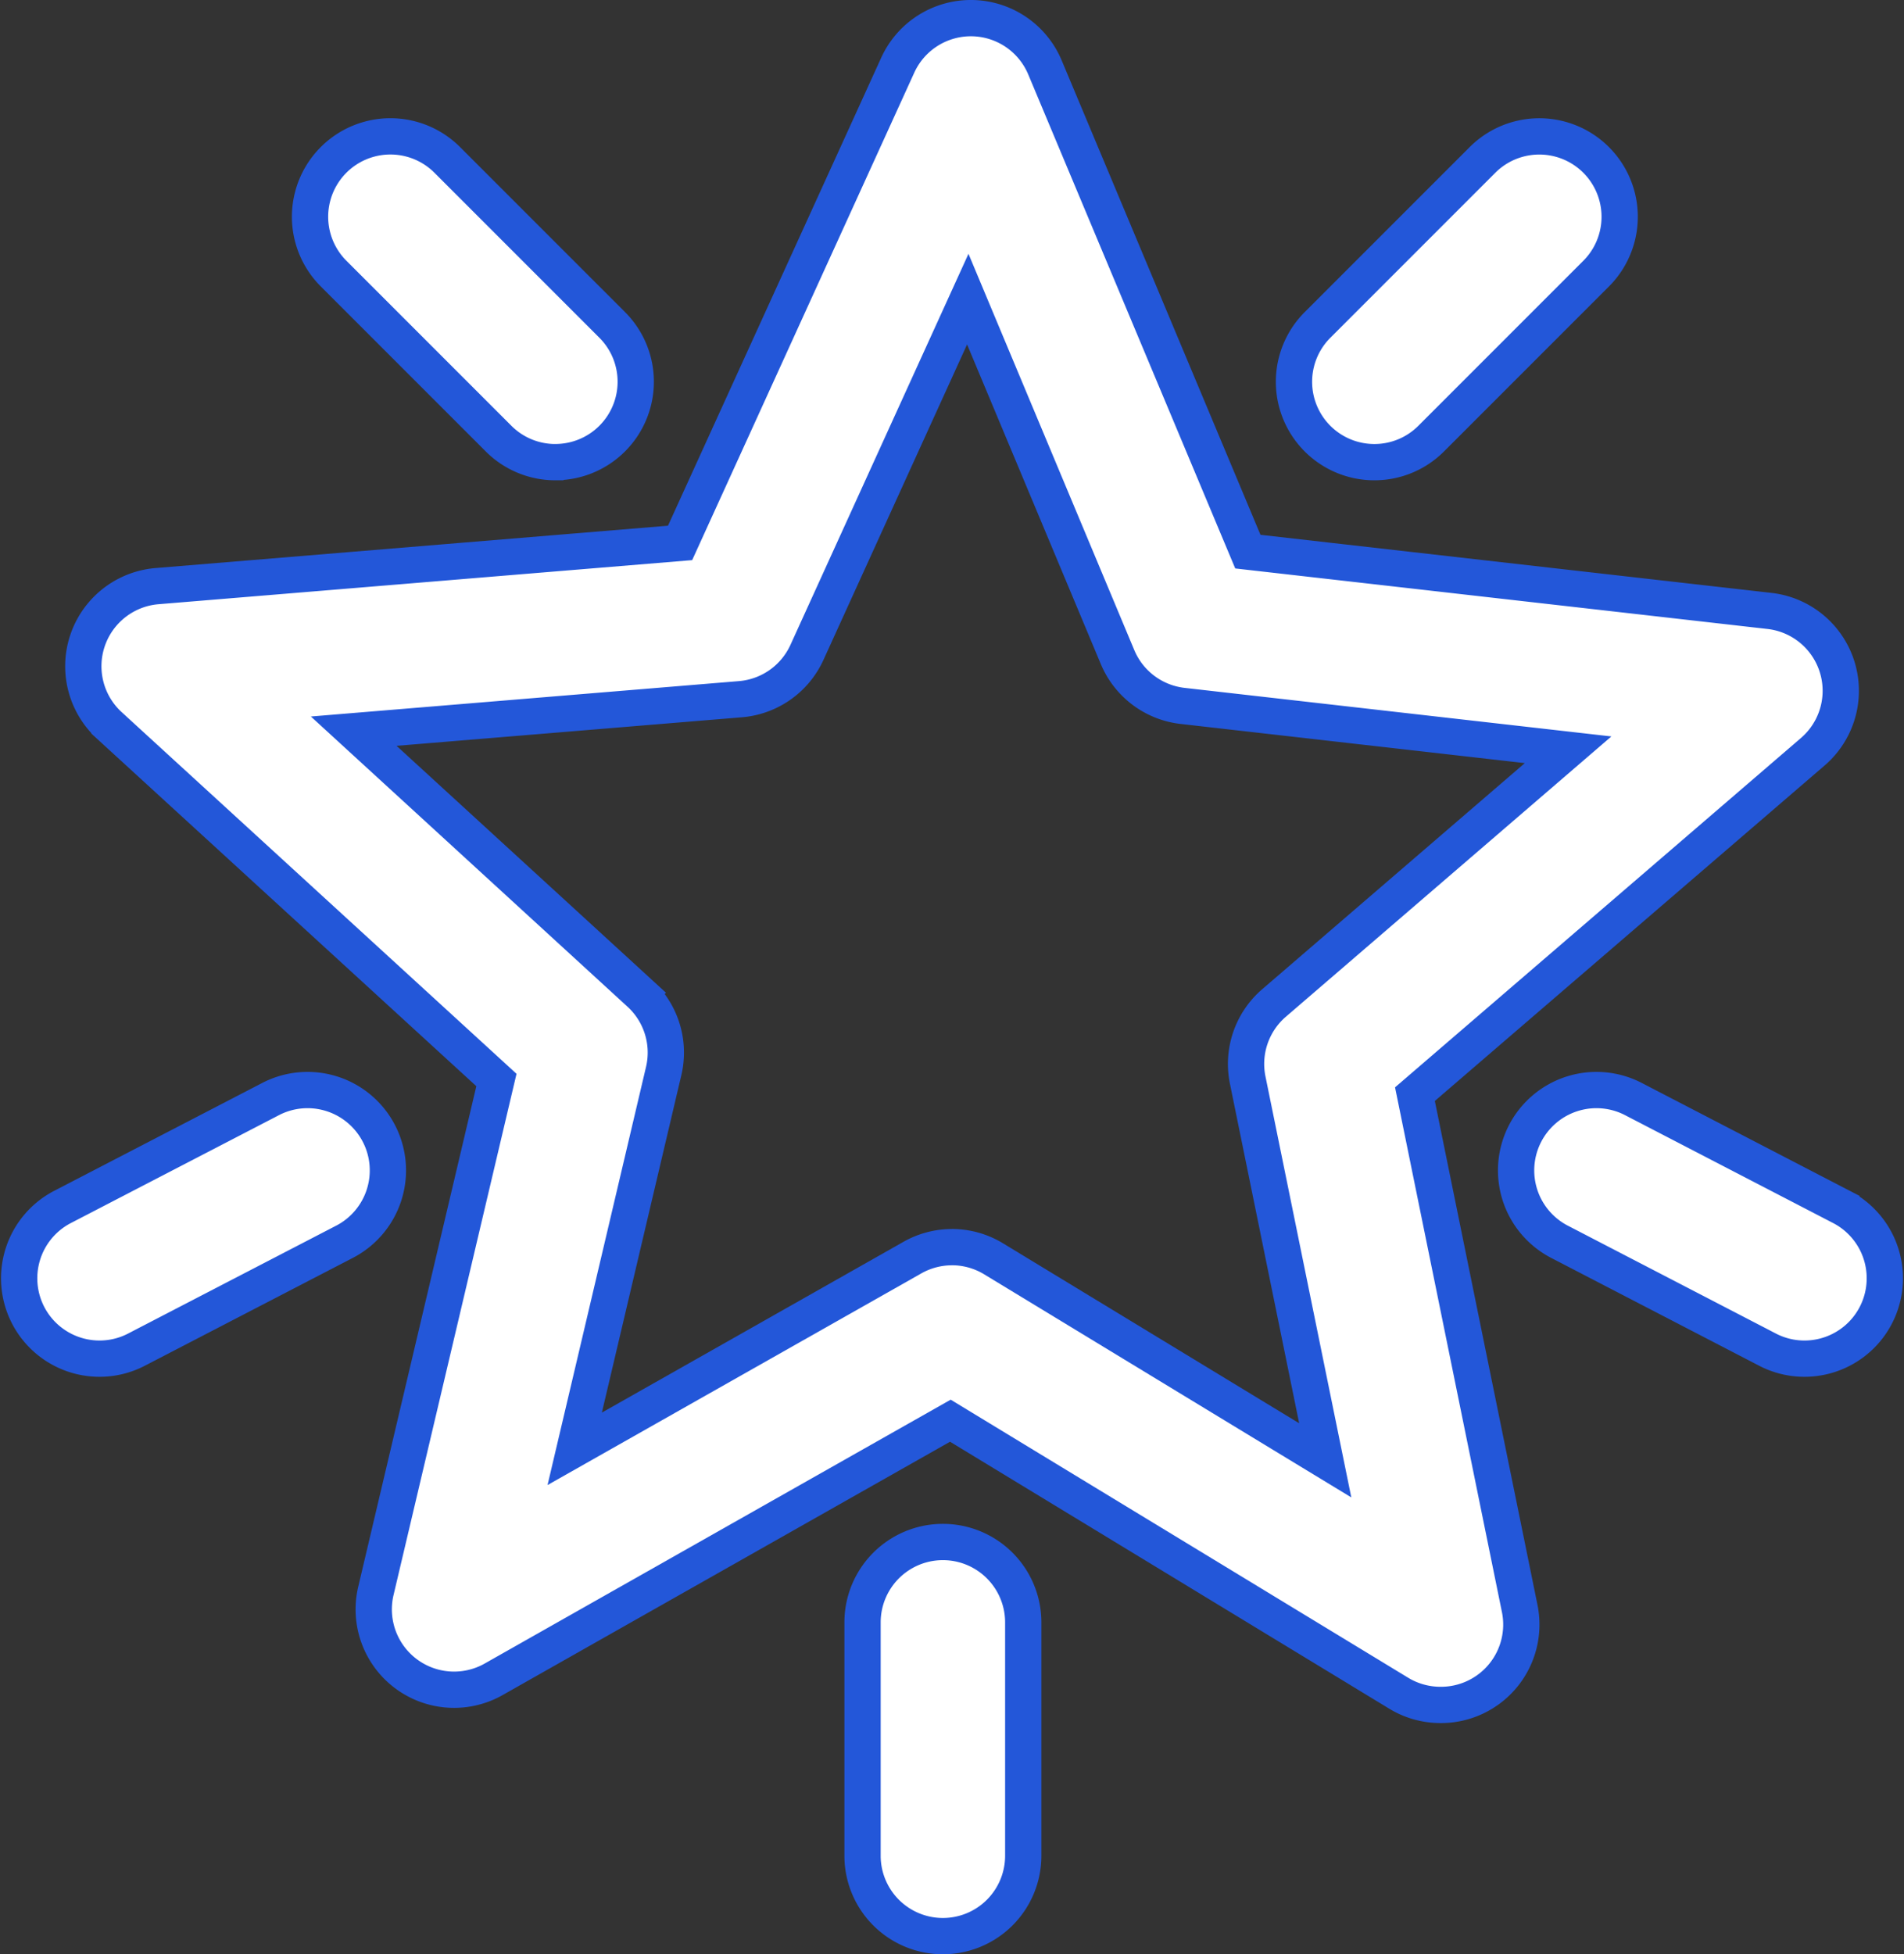
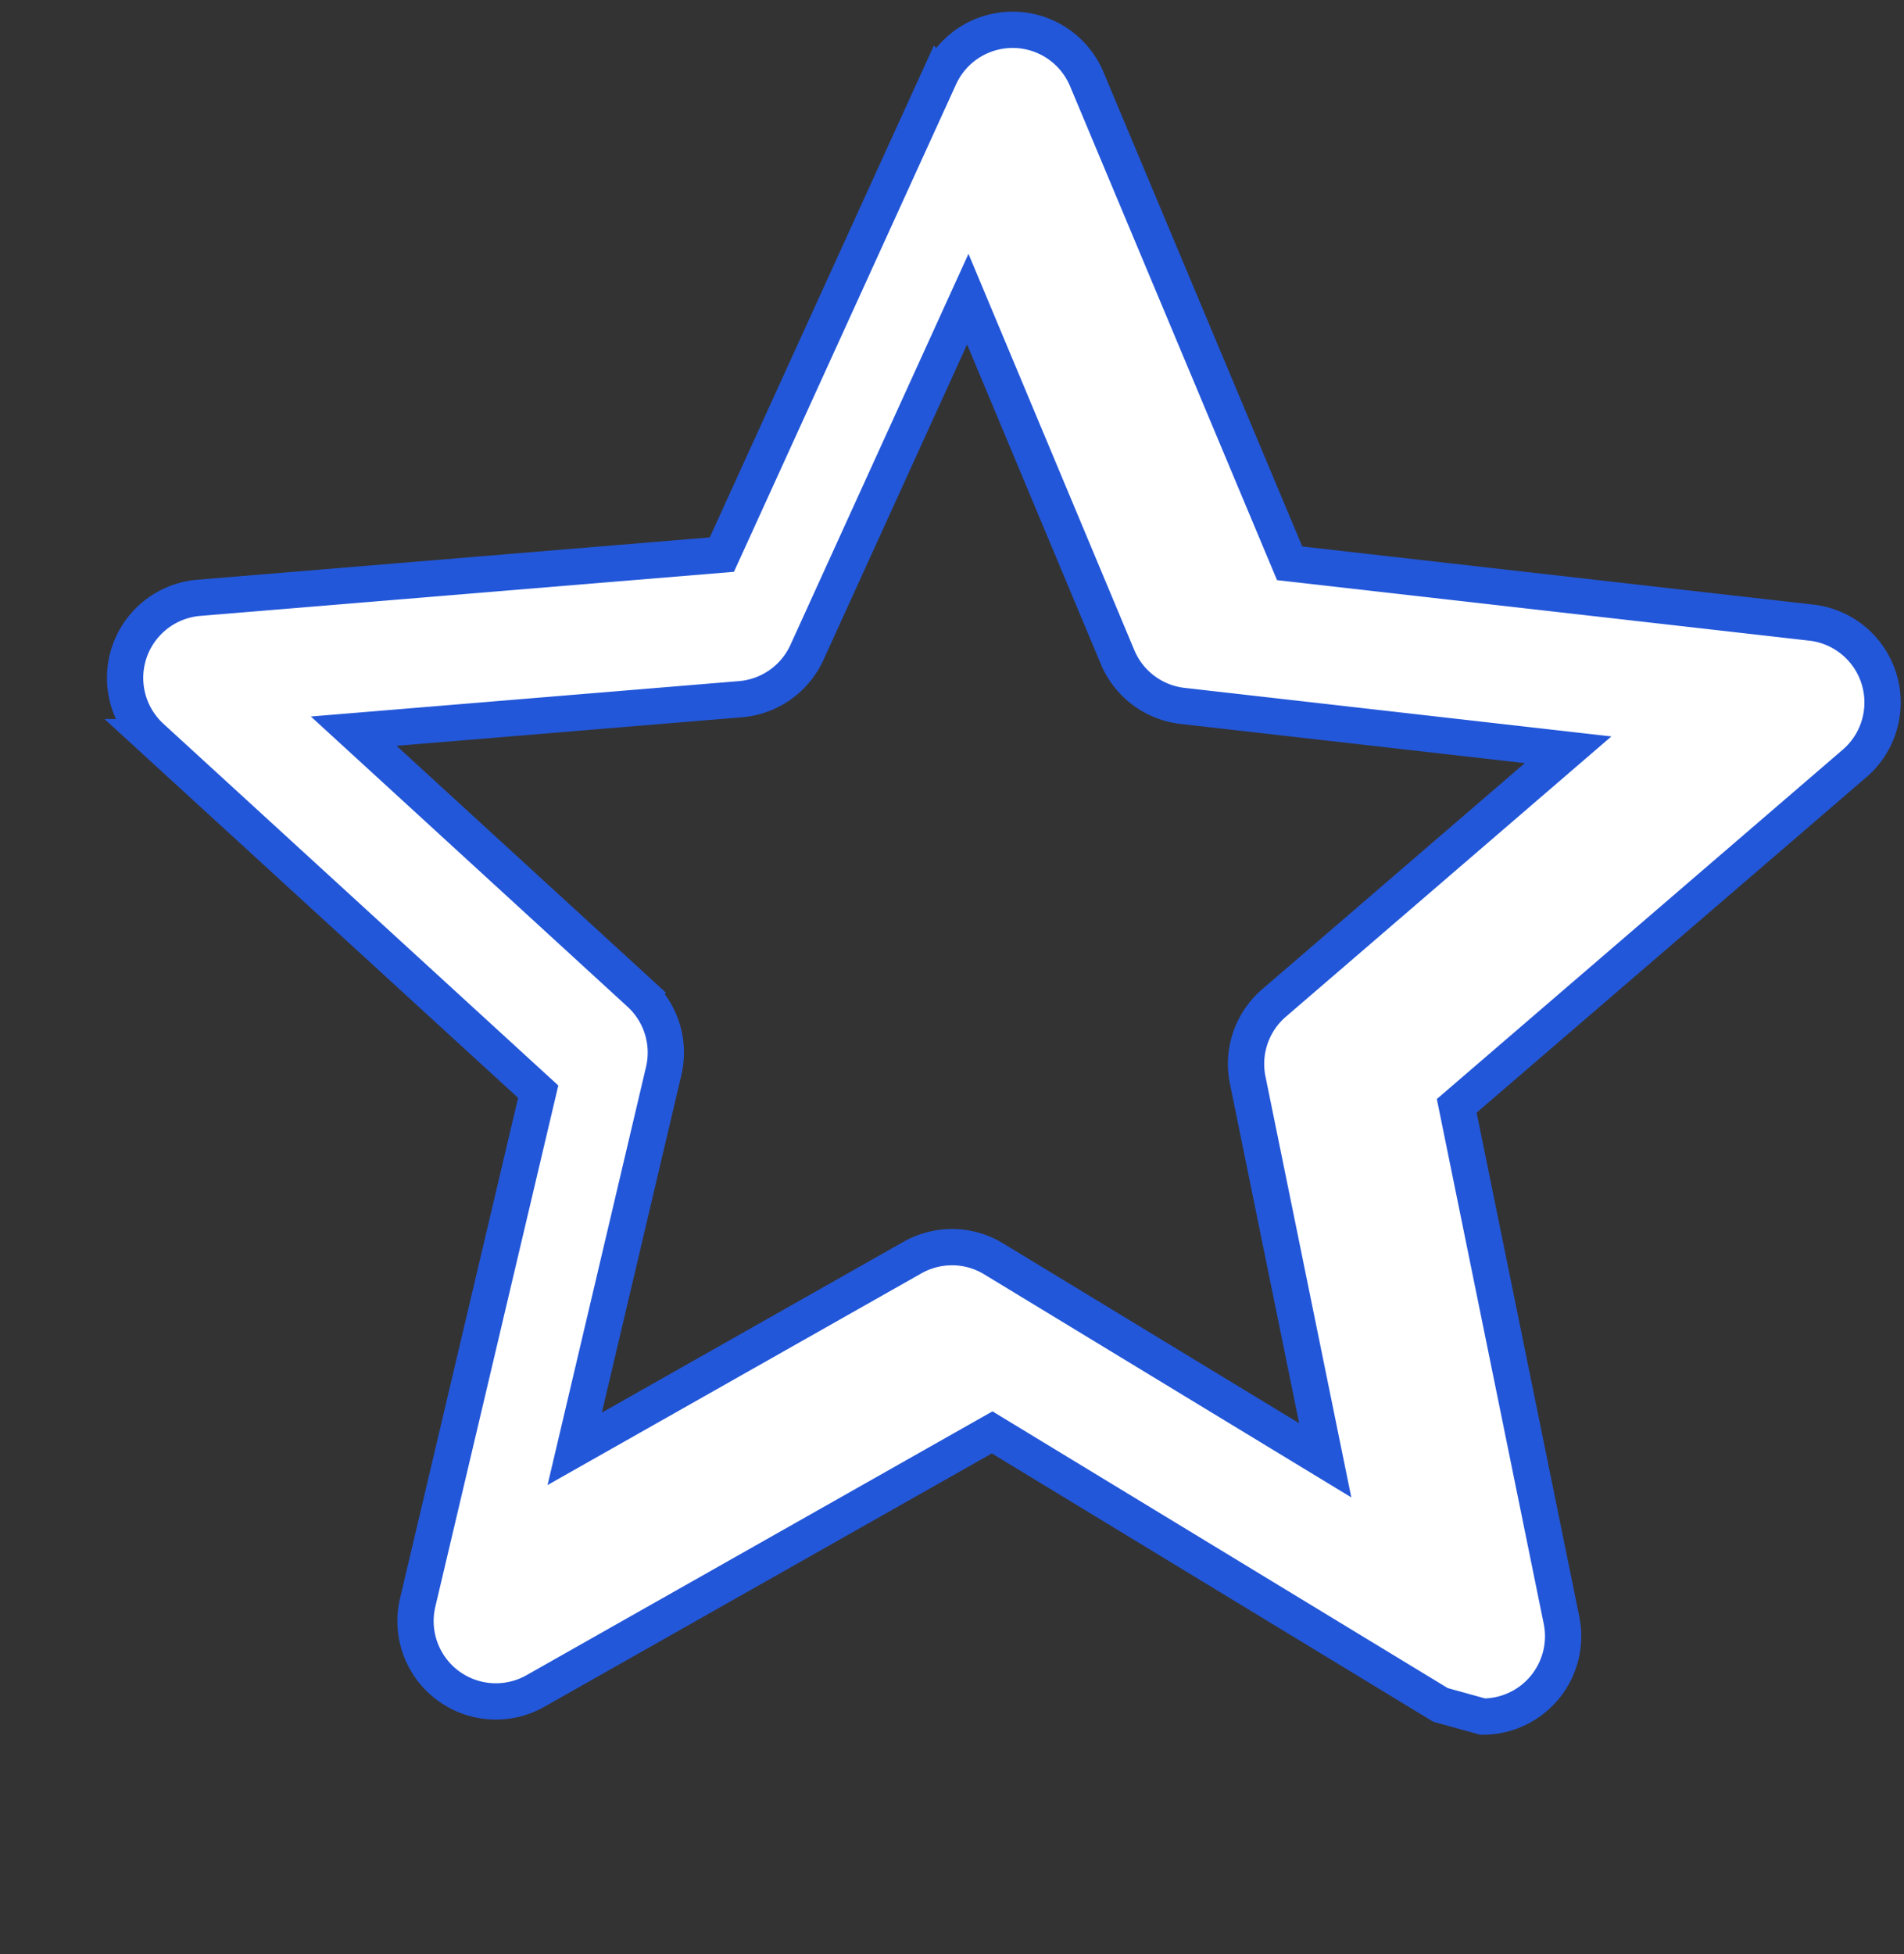
<svg xmlns="http://www.w3.org/2000/svg" width="52.488" height="53.86" viewBox="0 0 52.488 53.86">
  <rect x="0" y="0" width="52.488" height="53.86" fill="#333333" stroke="none" />
  <g id="unique" transform="translate(-209.205 -201.181)">
-     <path id="Pfad_67" data-name="Pfad 67" d="M267.11,248.169a2.215,2.215,0,0,1-1.152-.322l-12.36-7.511-12.59,7.127a2.215,2.215,0,0,1-3.247-2.436l3.323-14.081-10.669-9.77a2.215,2.215,0,0,1,1.314-3.841l14.418-1.191,6-13.166a2.215,2.215,0,0,1,4.059.062l5.593,13.344,14.375,1.634a2.215,2.215,0,0,1,1.2,3.88l-10.969,9.438,2.888,14.175a2.215,2.215,0,0,1-2.171,2.658Zm-13.473-12.617a2.214,2.214,0,0,1,1.152.322l9.143,5.554-2.138-10.483a2.215,2.215,0,0,1,.726-2.121l8.107-6.979L260,220.636a2.215,2.215,0,0,1-1.793-1.345l-4.129-9.866-4.434,9.737a2.215,2.215,0,0,1-1.833,1.289l-10.661.881,7.885,7.225a2.215,2.215,0,0,1,.66,2.142l-2.453,10.412,9.309-5.27a2.215,2.215,0,0,1,1.091-.288Z" transform="translate(-18.194 0)" fill="#fff" stroke="#2357d9" stroke-width="1" />
-     <path id="Pfad_68" data-name="Pfad 68" d="M307.009,247.5a2.208,2.208,0,0,1-1.566-.649l-4.548-4.548a2.215,2.215,0,1,1,3.133-3.133l4.548,4.548a2.215,2.215,0,0,1-1.566,3.781Z" transform="translate(-82.494 -33.582)" fill="#fff" stroke="#2357d9" stroke-width="1" />
-     <path id="Pfad_69" data-name="Pfad 69" d="M474.375,686.592a2.215,2.215,0,0,1-2.215-2.215v-6.432a2.215,2.215,0,1,1,4.43,0v6.432A2.215,2.215,0,0,1,474.375,686.592Z" transform="translate(-239.177 -432.051)" fill="#fff" stroke="#2357d9" stroke-width="1" />
-     <path id="Pfad_70" data-name="Pfad 70" d="M683.709,542.67a2.205,2.205,0,0,1-1.018-.249l-5.71-2.96a2.215,2.215,0,1,1,2.038-3.933l5.71,2.96a2.215,2.215,0,0,1-1.021,4.182Z" transform="translate(-424.761 -304.044)" fill="#fff" stroke="#2357d9" stroke-width="1" />
-     <path id="Pfad_71" data-name="Pfad 71" d="M211.952,542.671a2.215,2.215,0,0,1-1.022-4.182l5.71-2.96a2.215,2.215,0,1,1,2.038,3.933l-5.71,2.96A2.205,2.205,0,0,1,211.952,542.671Z" transform="translate(0 -304.045)" fill="#fff" stroke="#2357d9" stroke-width="1" />
-     <path id="Pfad_72" data-name="Pfad 72" d="M608.619,247.5a2.215,2.215,0,0,1-1.566-3.781l4.548-4.548a2.215,2.215,0,1,1,3.133,3.133l-4.548,4.548A2.208,2.208,0,0,1,608.619,247.5Z" transform="translate(-361.528 -33.582)" fill="#fff" stroke="#2357d9" stroke-width="1" />
+     <path id="Pfad_67" data-name="Pfad 67" d="M267.11,248.169l-12.36-7.511-12.59,7.127a2.215,2.215,0,0,1-3.247-2.436l3.323-14.081-10.669-9.77a2.215,2.215,0,0,1,1.314-3.841l14.418-1.191,6-13.166a2.215,2.215,0,0,1,4.059.062l5.593,13.344,14.375,1.634a2.215,2.215,0,0,1,1.2,3.88l-10.969,9.438,2.888,14.175a2.215,2.215,0,0,1-2.171,2.658Zm-13.473-12.617a2.214,2.214,0,0,1,1.152.322l9.143,5.554-2.138-10.483a2.215,2.215,0,0,1,.726-2.121l8.107-6.979L260,220.636a2.215,2.215,0,0,1-1.793-1.345l-4.129-9.866-4.434,9.737a2.215,2.215,0,0,1-1.833,1.289l-10.661.881,7.885,7.225a2.215,2.215,0,0,1,.66,2.142l-2.453,10.412,9.309-5.27a2.215,2.215,0,0,1,1.091-.288Z" transform="translate(-18.194 0)" fill="#fff" stroke="#2357d9" stroke-width="1" />
  </g>
</svg>